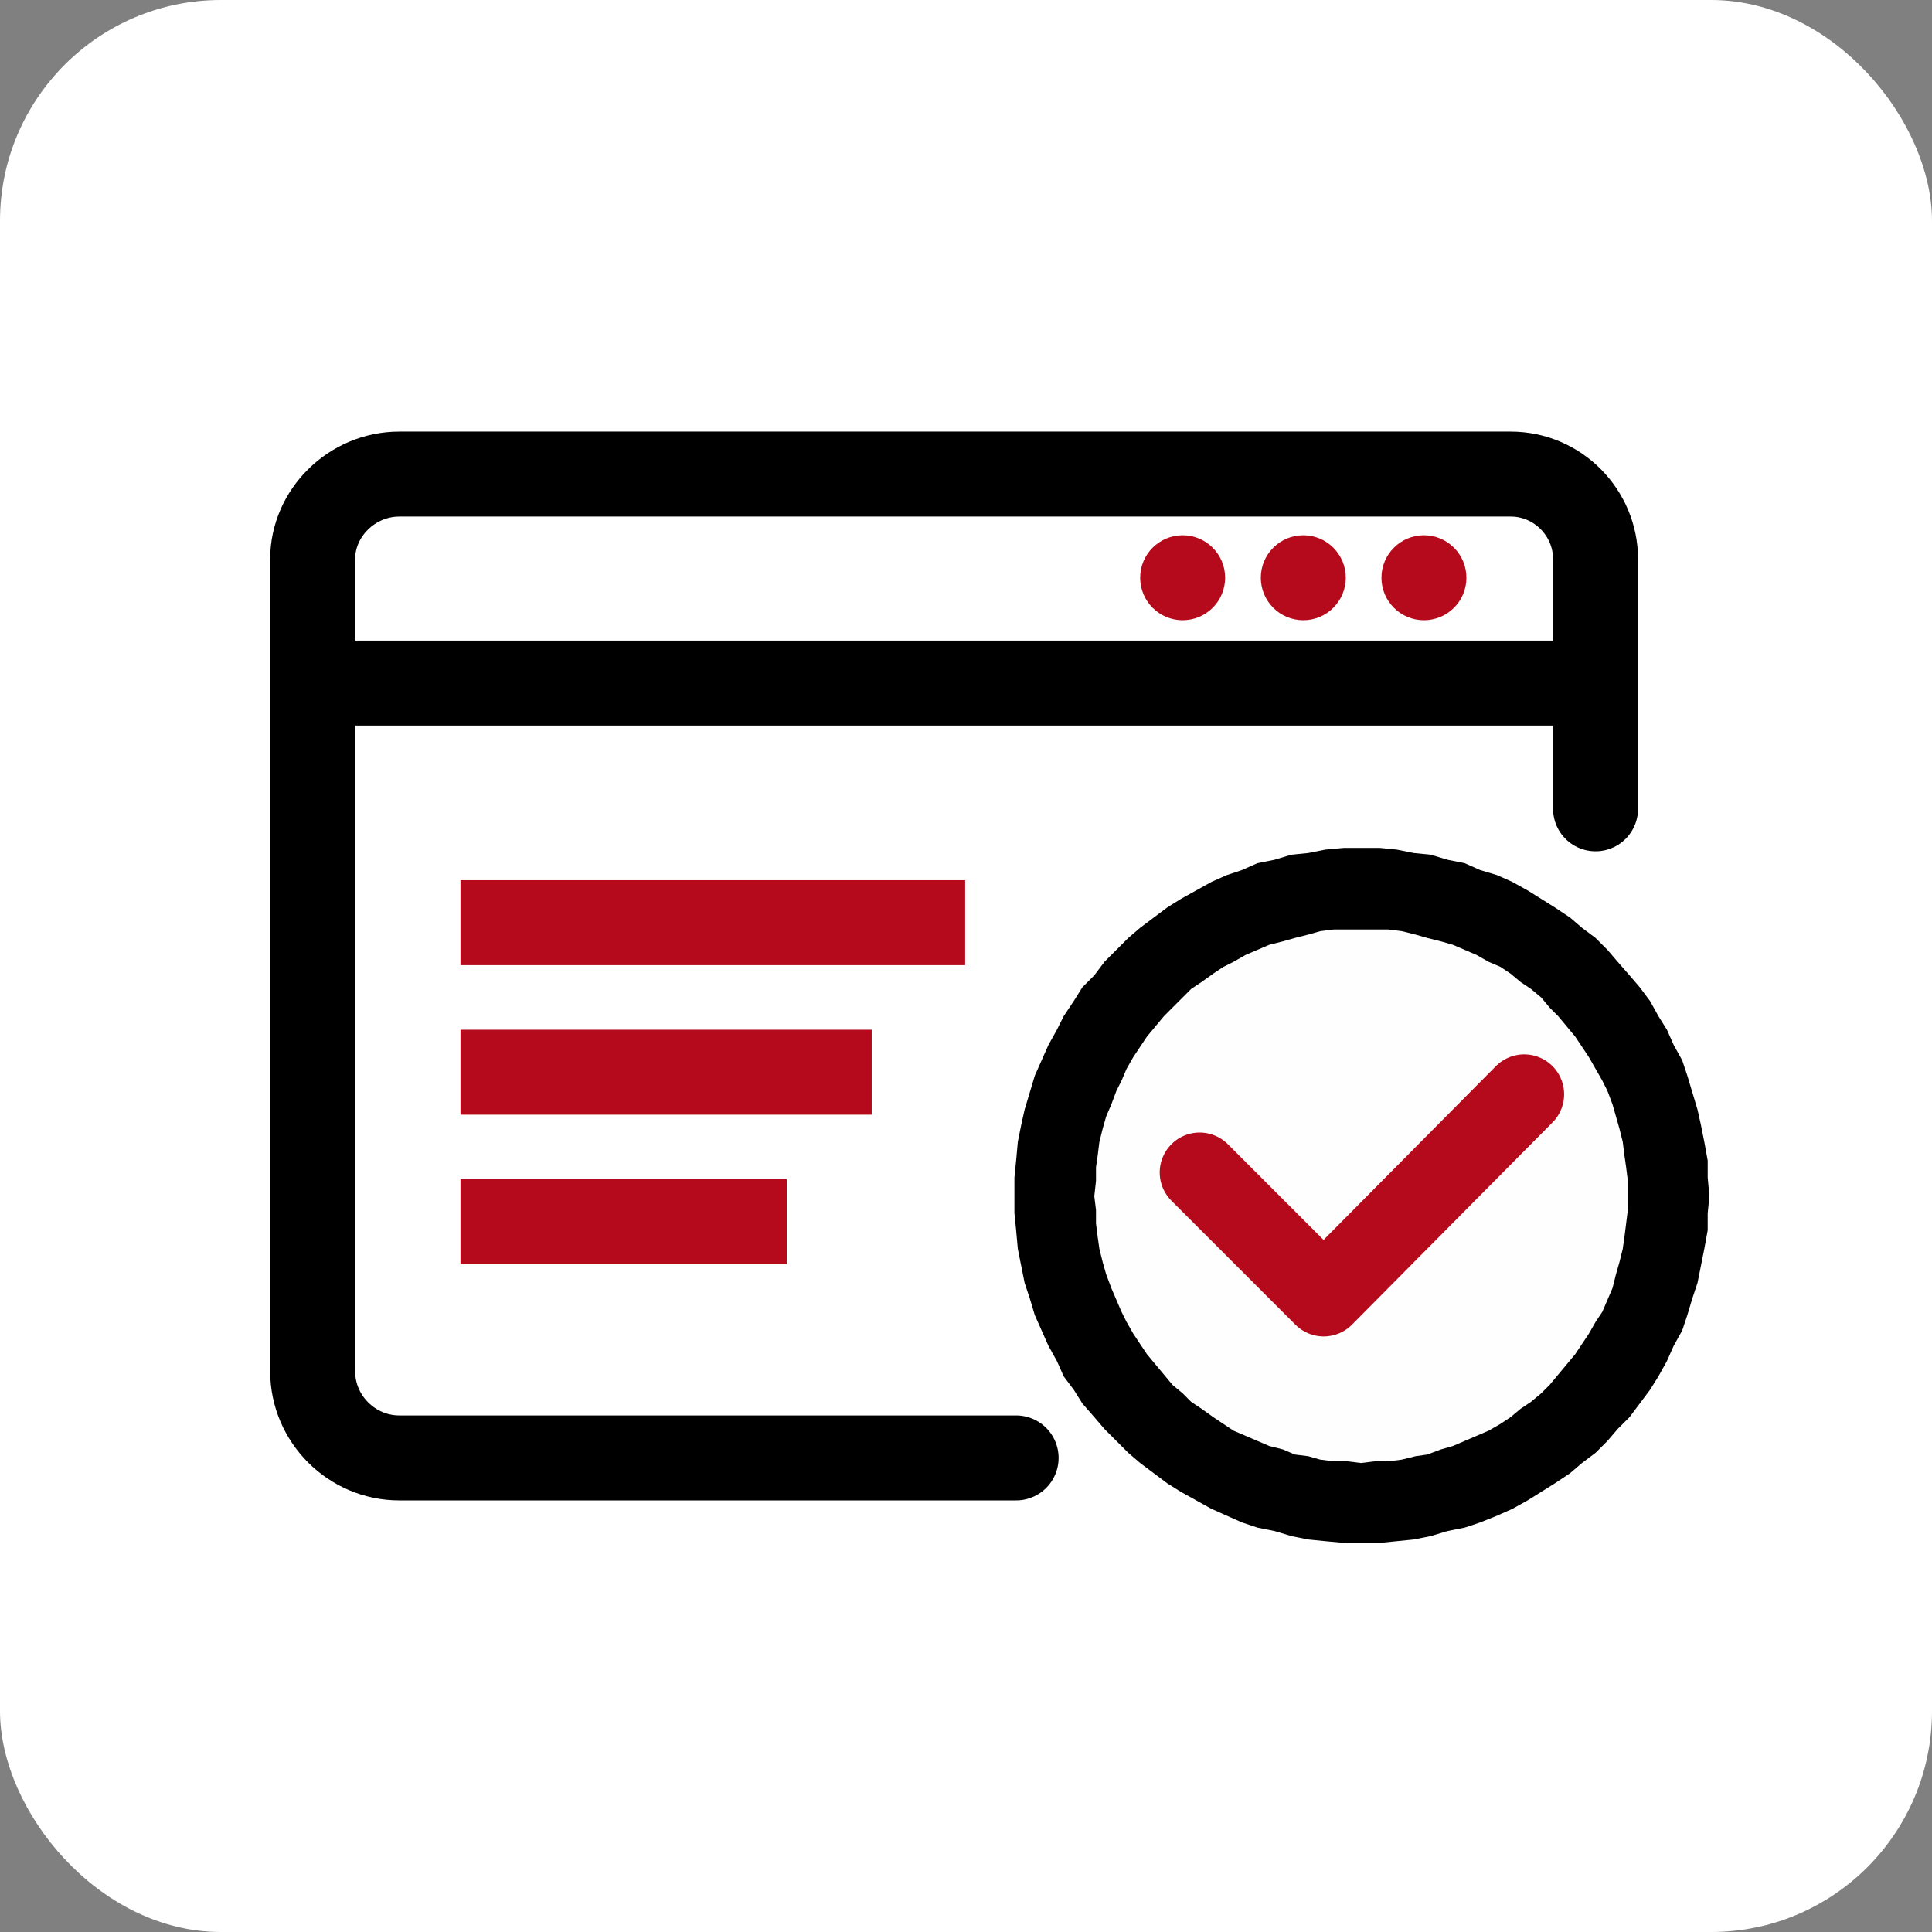
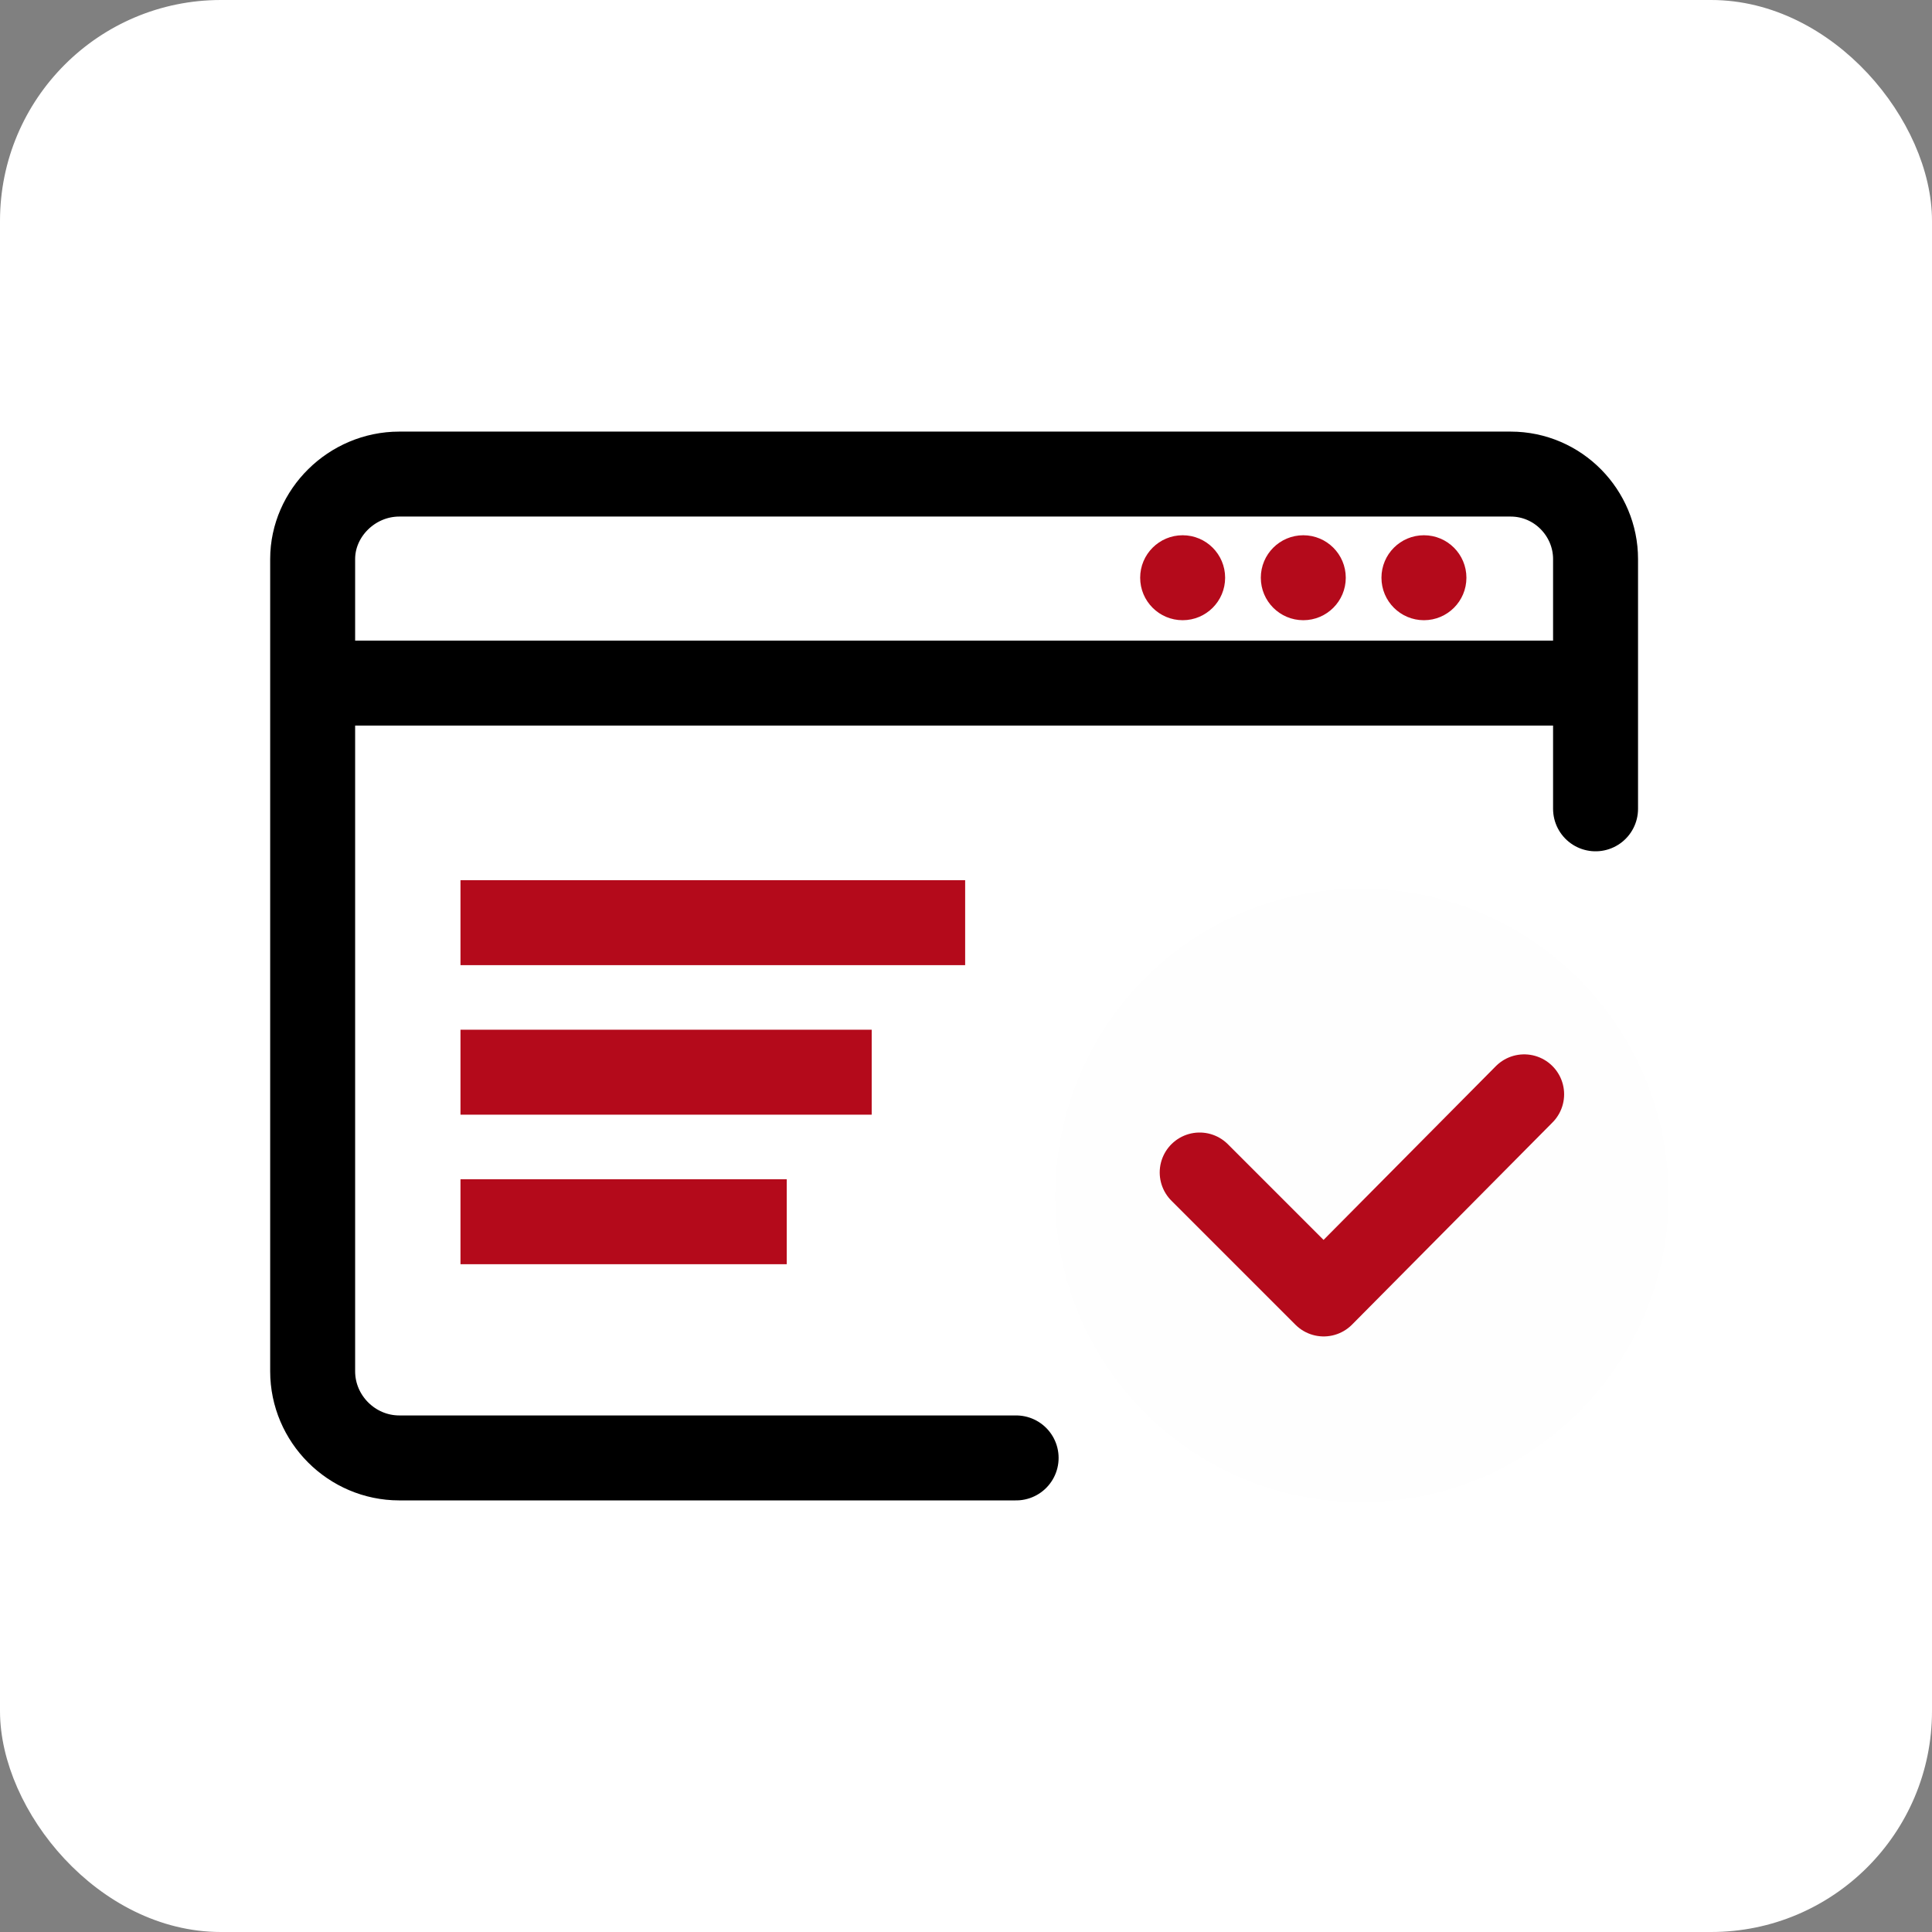
<svg xmlns="http://www.w3.org/2000/svg" xml:space="preserve" width="292px" height="292px" style="shape-rendering:geometricPrecision; text-rendering:geometricPrecision; image-rendering:optimizeQuality; fill-rule:evenodd; clip-rule:evenodd" viewBox="0 0 11.37 11.37">
  <rect x="0" y="0" width="11.37" height="11.37" fill="#808080" stroke="none" />
  <defs>
    <style type="text/css">  .str0 {stroke:white;stroke-width:0.12;stroke-miterlimit:22.926} .str2 {stroke:black;stroke-width:0.5;stroke-miterlimit:22.926} .str1 {stroke:black;stroke-width:0.5;stroke-linecap:round;stroke-miterlimit:22.926} .str3 {stroke:#B40A1B;stroke-width:0.47;stroke-linecap:round;stroke-linejoin:round;stroke-miterlimit:22.926} .fil1 {fill:none} .fil3 {fill:#FEFEFE} .fil2 {fill:#B40A1B} .fil0 {fill:white} .fil4 {fill:black;fill-rule:nonzero}  </style>
  </defs>
  <g id="Слой_x0020_1">
    <g id="_862276656">
      <rect class="fil0 str0" x="0.06" y="0.06" width="11.25" height="11.25" rx="1.24" ry="1.24" />
      <g>
        <path class="fil1 str1" d="M5.98 8.58l-3.63 0c-0.28,0 -0.51,-0.23 -0.51,-0.51l0 -4.78c0,-0.27 0.23,-0.5 0.51,-0.5l6.54 0c0.28,0 0.5,0.23 0.5,0.5l0 1.47" />
        <rect class="fil2" x="2.71" y="5.18" width="2.97" height="0.5" />
        <rect class="fil2" x="2.71" y="6.06" width="2.42" height="0.5" />
        <rect class="fil2" x="2.71" y="6.94" width="1.92" height="0.5" />
        <line class="fil1 str2" x1="9.39" y1="4.02" x2="1.84" y2="4.02" />
        <circle class="fil2" cx="8.38" cy="3.4" r="0.25" />
        <circle class="fil2" cx="7.67" cy="3.4" r="0.25" />
        <circle class="fil2" cx="6.96" cy="3.4" r="0.25" />
        <g>
          <path class="fil3" d="M8.01 5.23c1,0 1.81,0.81 1.81,1.81 0,0.99 -0.81,1.8 -1.81,1.8 -1,0 -1.8,-0.81 -1.8,-1.8 0,-1 0.8,-1.81 1.8,-1.81z" />
-           <path id="1" class="fil4" d="M10.06 7.04l-0.48 0 0 0 0 -0.09 -0.01 -0.08 -0.01 -0.07 -0.01 -0.08 -0.02 -0.08 -0.02 -0.07 -0.02 -0.07 -0.03 -0.08 -0.03 -0.06 -0.04 -0.07 -0.04 -0.07 -0.04 -0.06 -0.04 -0.06 -0.05 -0.06 -0.05 -0.06 -0.05 -0.05 -0.05 -0.06 -0.06 -0.05 -0.06 -0.04 -0.06 -0.05 -0.06 -0.04 -0.07 -0.03 -0.07 -0.04 -0.07 -0.03 -0.07 -0.03 -0.07 -0.02 -0.08 -0.02 -0.07 -0.02 -0.08 -0.02 -0.08 -0.01 -0.08 0 -0.08 0 0 -0.48 0.11 0 0.1 0.01 0.1 0.02 0.1 0.01 0.1 0.03 0.1 0.02 0.09 0.04 0.1 0.03 0.09 0.04 0.09 0.05 0.08 0.05 0.08 0.05 0.09 0.06 0.07 0.06 0.08 0.06 0.07 0.07 0.06 0.07 0.07 0.08 0.06 0.07 0.06 0.08 0.05 0.09 0.05 0.08 0.04 0.09 0.05 0.09 0.03 0.09 0.03 0.1 0.03 0.1 0.02 0.09 0.02 0.1 0.02 0.11 0 0.1 0.01 0.11 0 0zm-2.05 2.04l0 -0.47 0 0 0.08 -0.01 0.08 0 0.08 -0.01 0.08 -0.02 0.07 -0.01 0.08 -0.03 0.07 -0.02 0.07 -0.03 0.07 -0.03 0.07 -0.03 0.07 -0.04 0.06 -0.04 0.06 -0.05 0.06 -0.04 0.06 -0.05 0.05 -0.05 0.05 -0.06 0.05 -0.06 0.05 -0.06 0.04 -0.06 0.04 -0.06 0.04 -0.07 0.04 -0.06 0.03 -0.07 0.03 -0.07 0.02 -0.08 0.02 -0.07 0.02 -0.08 0.01 -0.07 0.01 -0.08 0.01 -0.08 0 -0.08 0.48 0 -0.01 0.1 0 0.1 -0.02 0.11 -0.02 0.1 -0.02 0.1 -0.03 0.09 -0.03 0.1 -0.03 0.09 -0.05 0.09 -0.04 0.09 -0.05 0.09 -0.05 0.08 -0.06 0.08 -0.06 0.08 -0.07 0.07 -0.06 0.07 -0.07 0.07 -0.08 0.06 -0.07 0.06 -0.09 0.06 -0.08 0.05 -0.08 0.05 -0.09 0.05 -0.09 0.04 -0.1 0.04 -0.09 0.03 -0.1 0.02 -0.1 0.03 -0.1 0.02 -0.1 0.01 -0.1 0.01 -0.11 0 0 0zm-2.04 -2.04l0.47 0 0 0 0.01 0.08 0 0.08 0.01 0.08 0.01 0.07 0.02 0.08 0.02 0.07 0.03 0.08 0.03 0.07 0.03 0.07 0.03 0.06 0.04 0.07 0.04 0.06 0.04 0.06 0.05 0.06 0.05 0.06 0.05 0.06 0.06 0.05 0.05 0.05 0.06 0.04 0.07 0.05 0.06 0.04 0.06 0.04 0.07 0.03 0.07 0.03 0.07 0.03 0.08 0.02 0.07 0.03 0.08 0.01 0.07 0.02 0.08 0.01 0.08 0 0.08 0.01 0 0.47 -0.1 0 -0.11 -0.01 -0.1 -0.01 -0.1 -0.02 -0.1 -0.03 -0.1 -0.02 -0.09 -0.03 -0.09 -0.04 -0.09 -0.04 -0.09 -0.05 -0.09 -0.05 -0.08 -0.05 -0.08 -0.06 -0.08 -0.06 -0.07 -0.06 -0.07 -0.07 -0.07 -0.07 -0.06 -0.07 -0.07 -0.08 -0.05 -0.08 -0.06 -0.08 -0.04 -0.09 -0.05 -0.09 -0.04 -0.09 -0.04 -0.09 -0.03 -0.1 -0.03 -0.09 -0.02 -0.1 -0.02 -0.1 -0.01 -0.11 -0.01 -0.1 0 -0.1 0 0zm2.04 -2.05l0 0.48 0 0 -0.08 0 -0.08 0 -0.08 0.01 -0.07 0.02 -0.08 0.02 -0.07 0.02 -0.08 0.02 -0.07 0.03 -0.07 0.03 -0.07 0.04 -0.06 0.03 -0.06 0.04 -0.07 0.05 -0.06 0.04 -0.05 0.05 -0.06 0.06 -0.05 0.05 -0.05 0.06 -0.05 0.06 -0.04 0.06 -0.04 0.06 -0.04 0.07 -0.03 0.07 -0.03 0.06 -0.03 0.08 -0.03 0.07 -0.02 0.07 -0.02 0.08 -0.01 0.08 -0.01 0.07 0 0.08 -0.01 0.09 -0.47 0 0 -0.11 0.01 -0.1 0.01 -0.11 0.02 -0.1 0.02 -0.09 0.03 -0.1 0.03 -0.1 0.04 -0.09 0.04 -0.09 0.05 -0.09 0.04 -0.08 0.06 -0.09 0.05 -0.08 0.07 -0.07 0.06 -0.08 0.07 -0.07 0.07 -0.07 0.07 -0.06 0.08 -0.06 0.08 -0.06 0.08 -0.05 0.09 -0.05 0.09 -0.05 0.09 -0.04 0.09 -0.03 0.09 -0.04 0.1 -0.02 0.1 -0.03 0.1 -0.01 0.1 -0.02 0.11 -0.01 0.1 0 0 0z" />
        </g>
        <polyline class="fil1 str3" points="7.06,6.9 7.79,7.63 8.97,6.44 " />
      </g>
    </g>
  </g>
</svg>